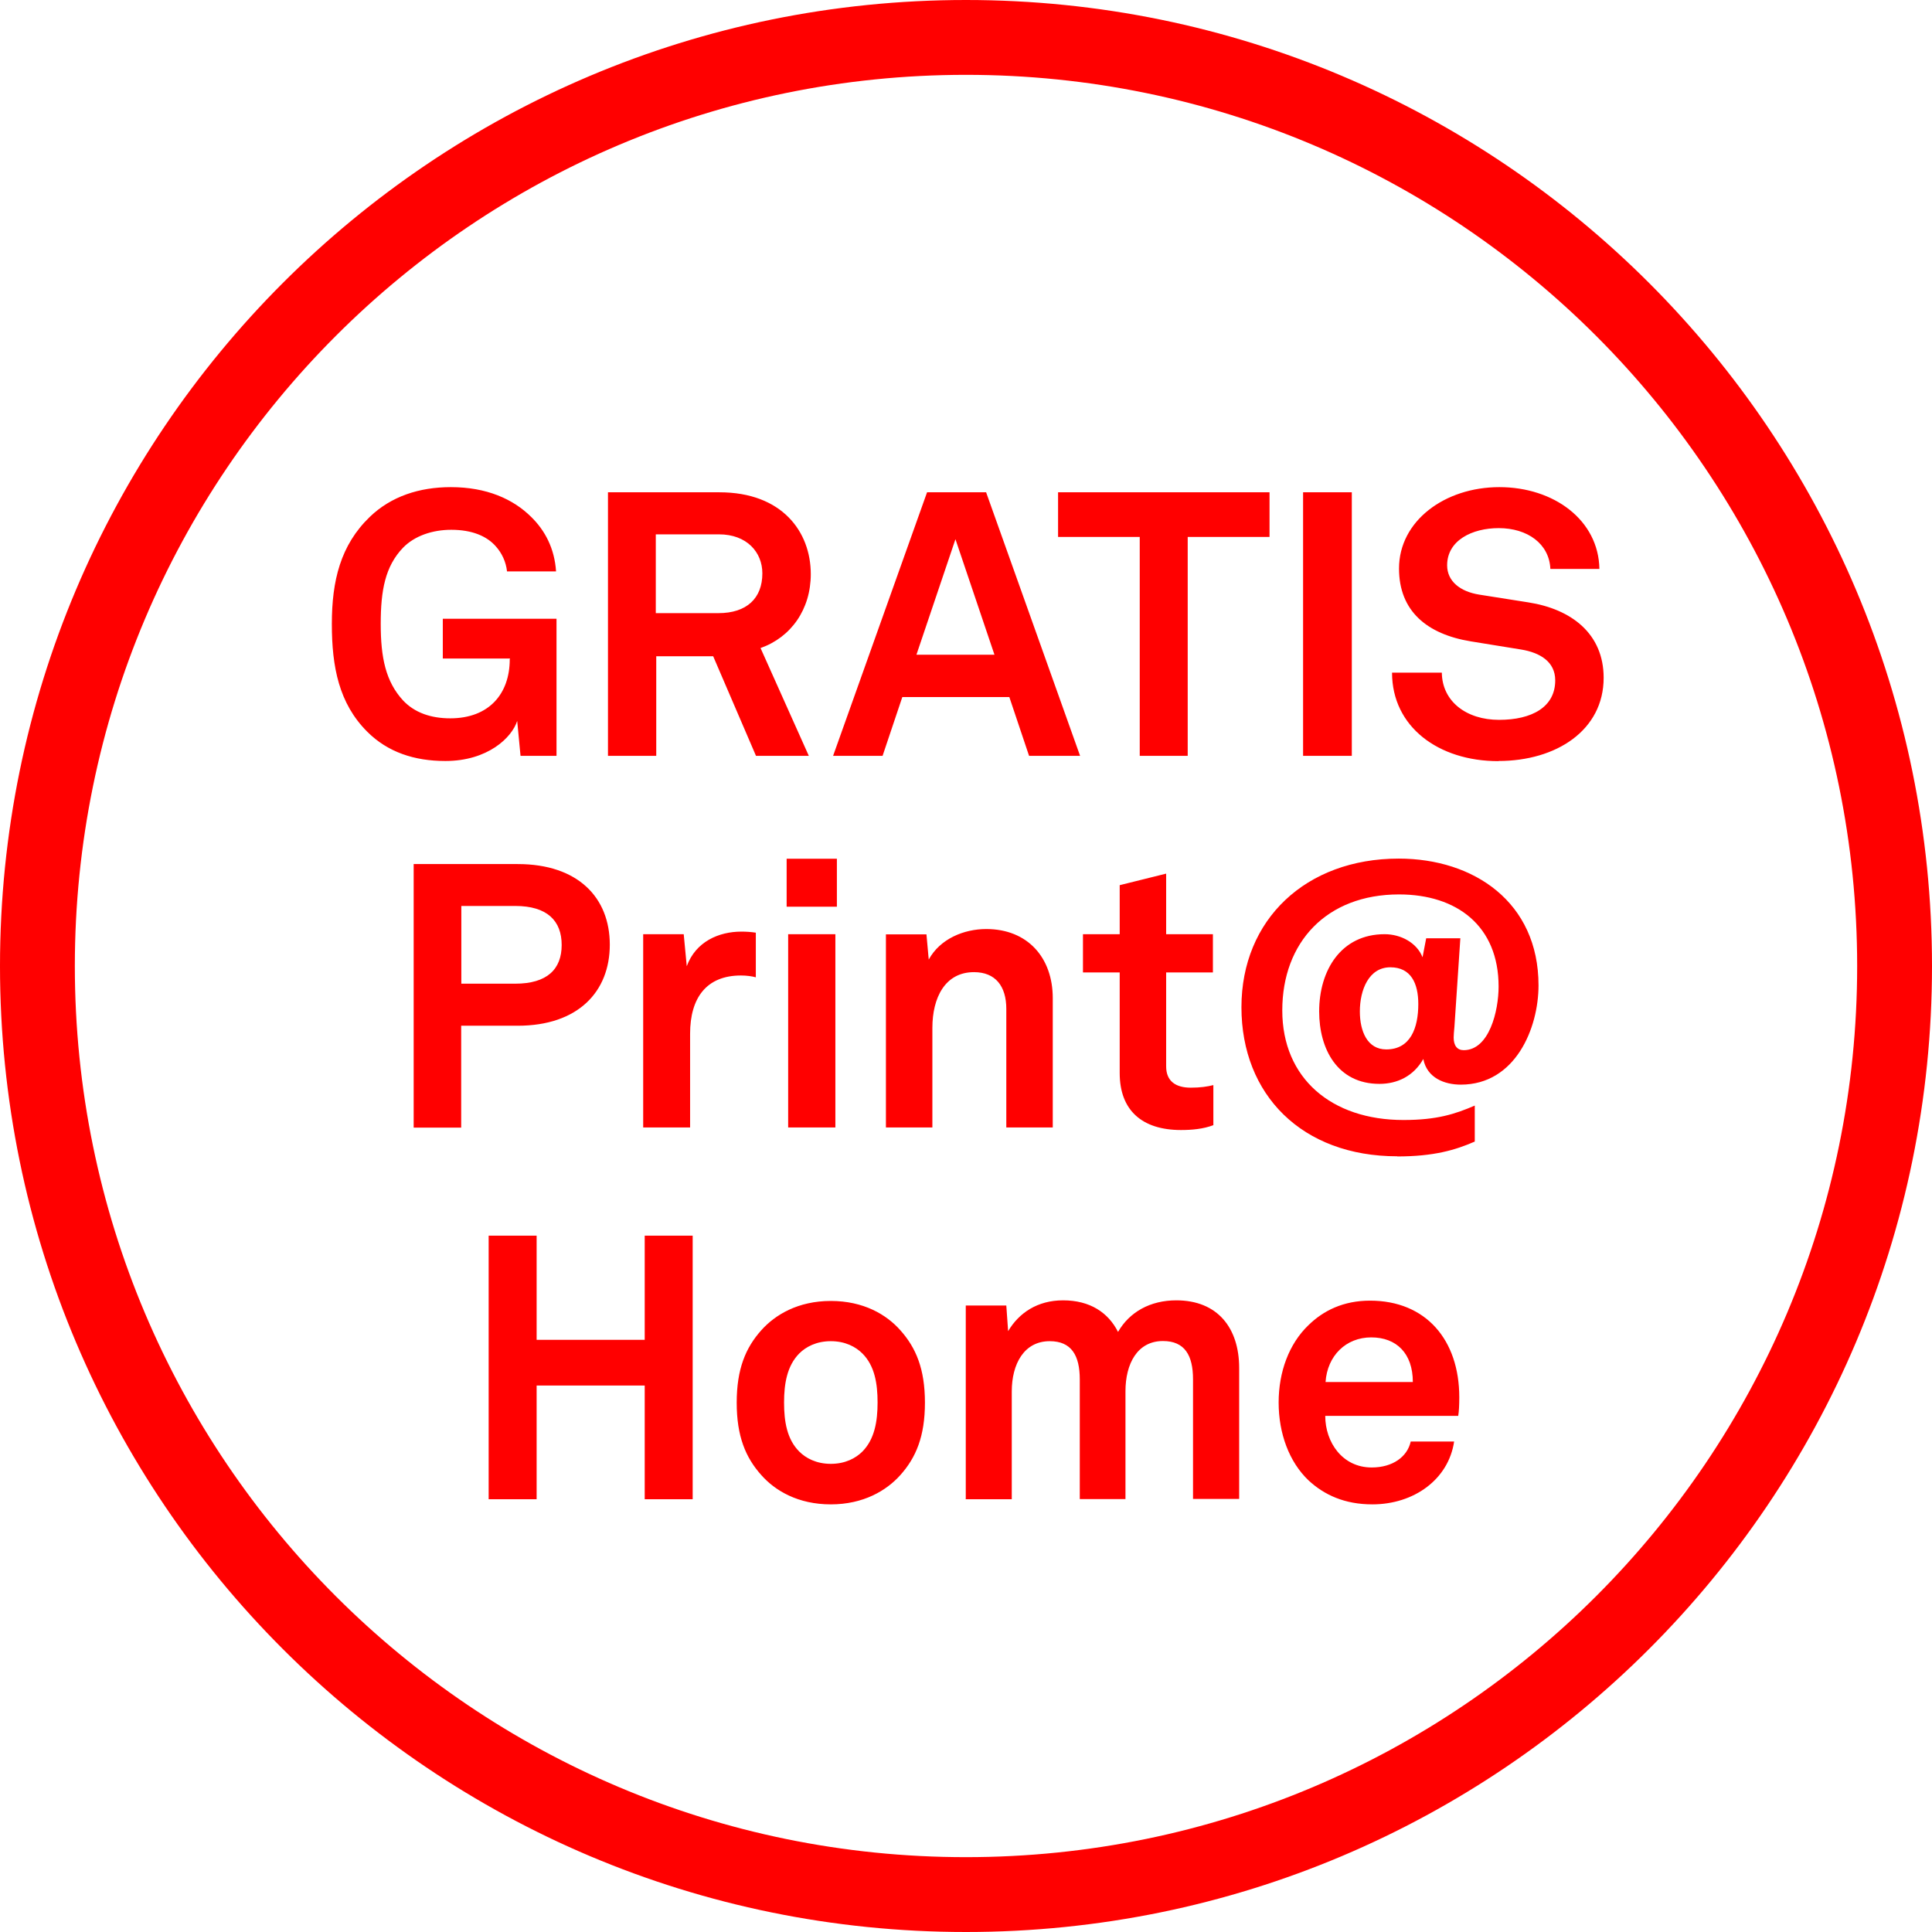
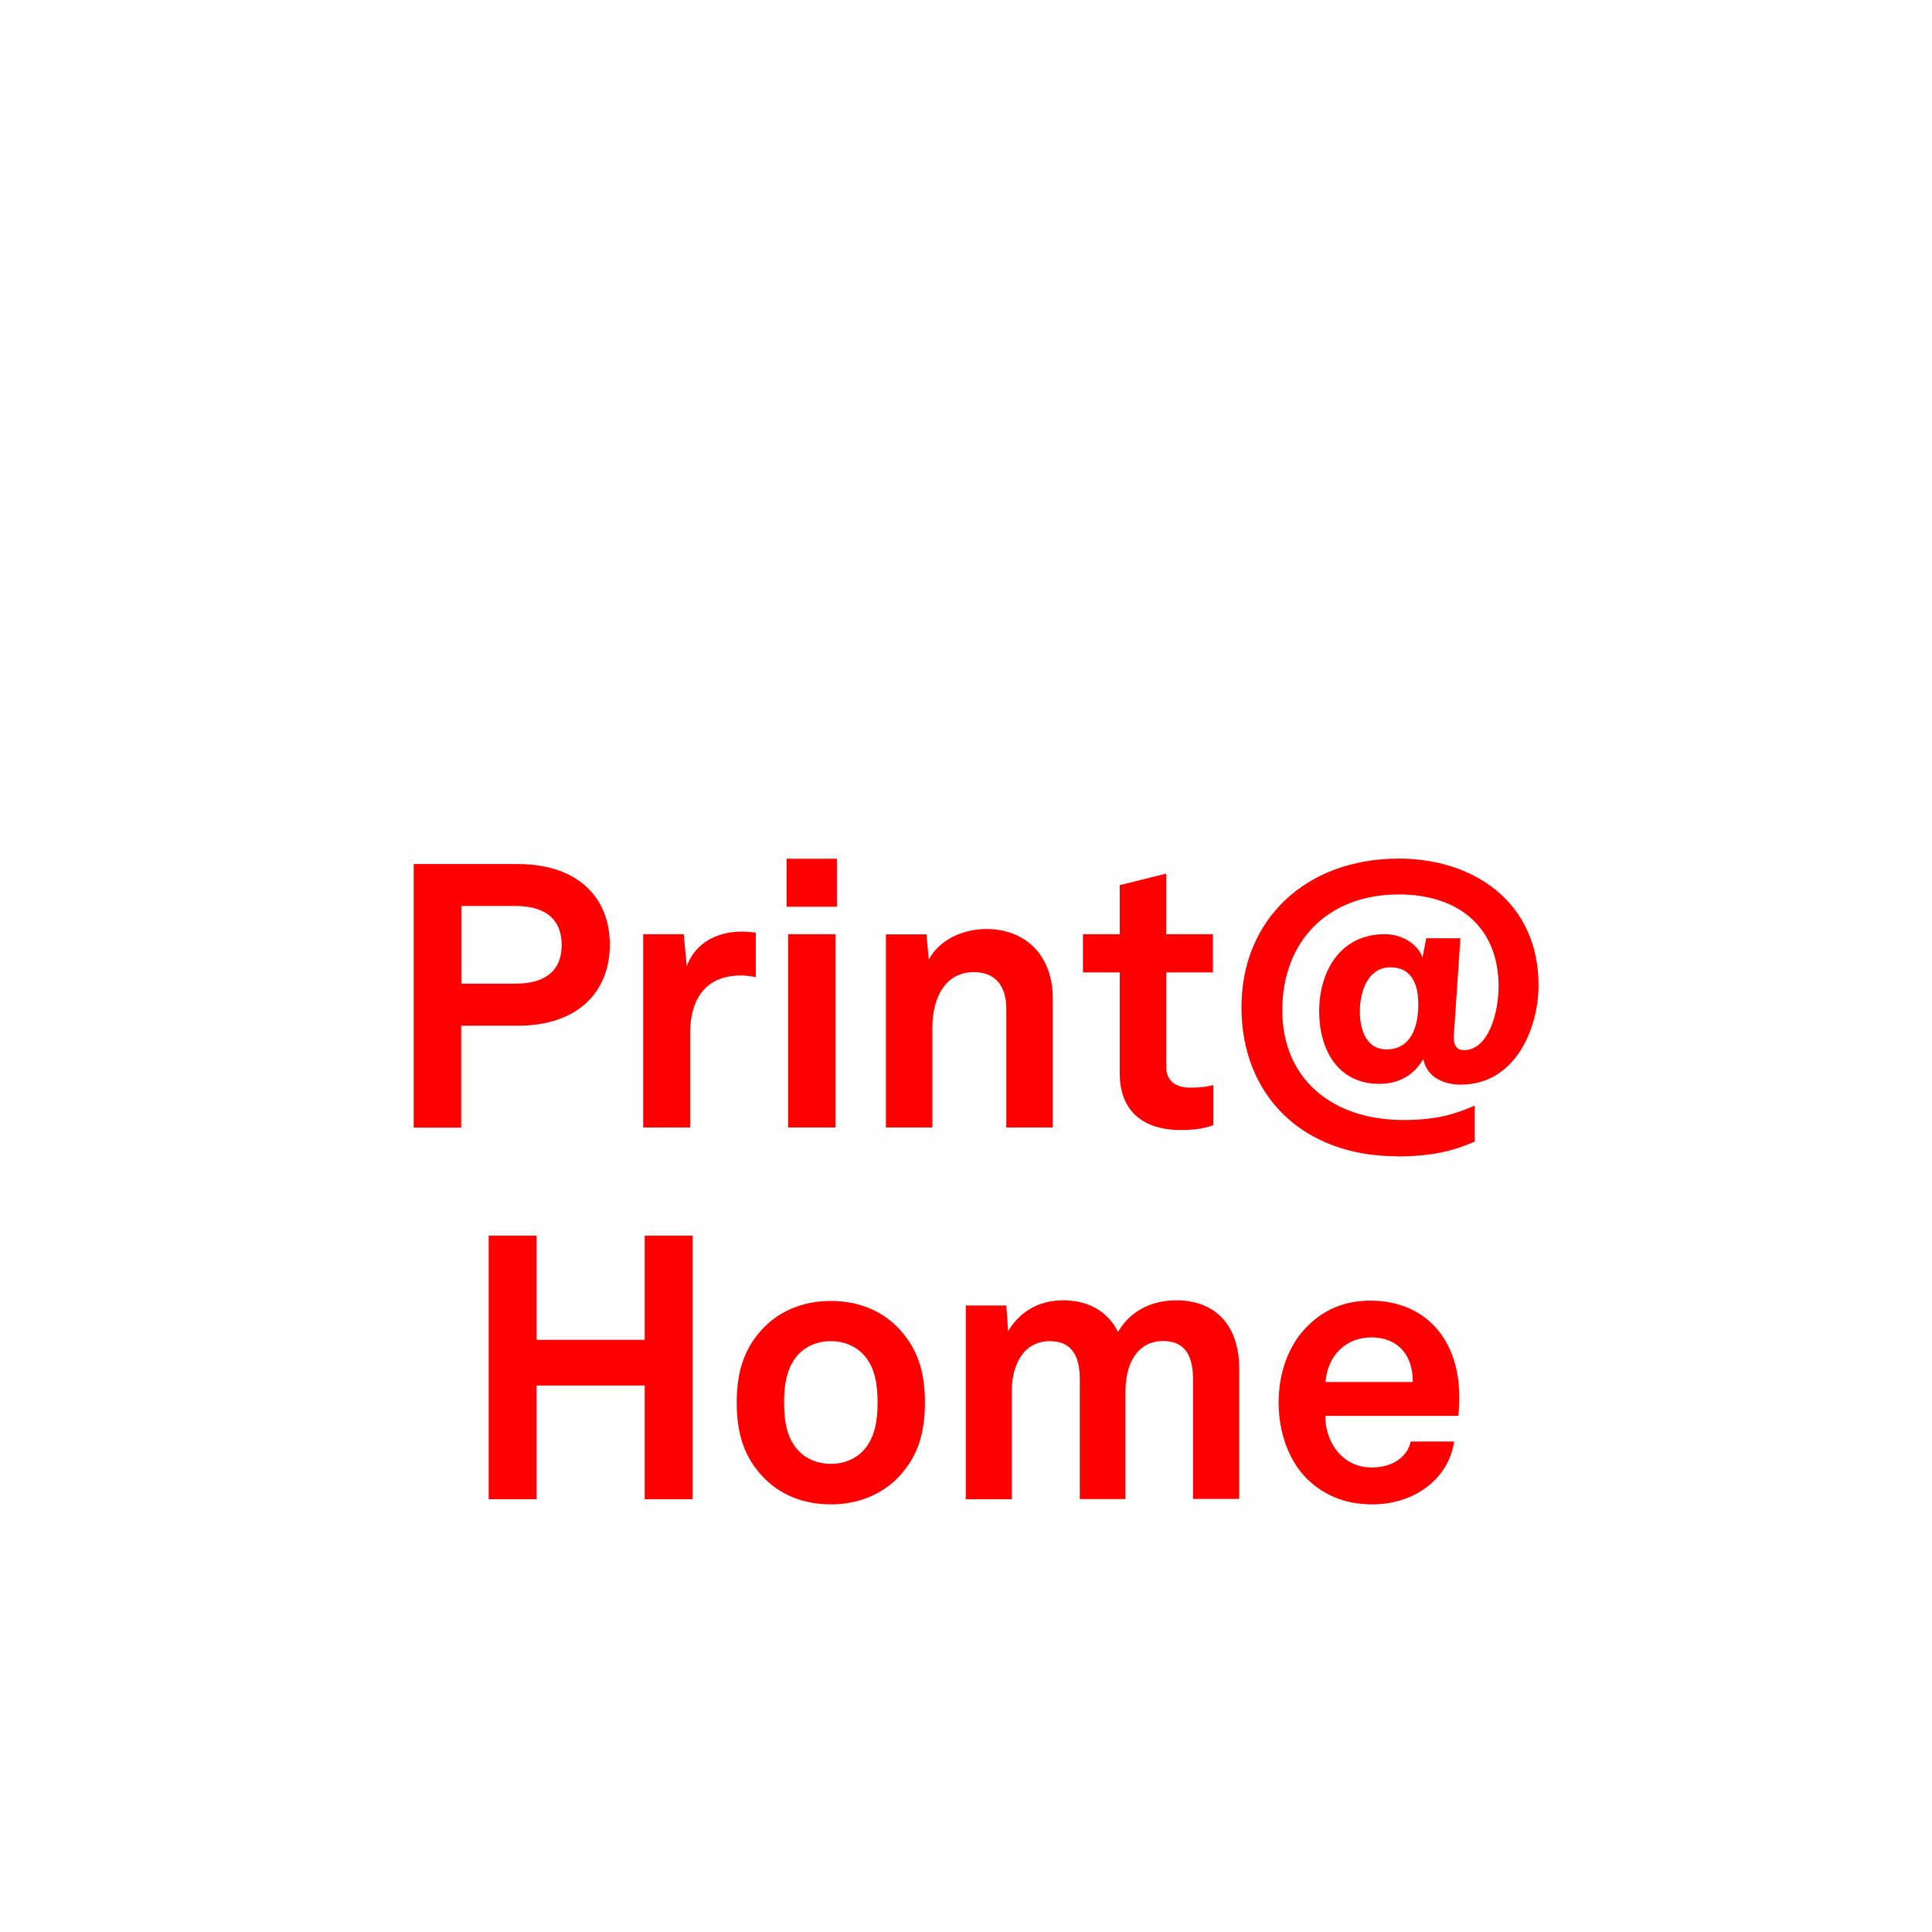
<svg xmlns="http://www.w3.org/2000/svg" id="Ebene_1" data-name="Ebene 1" viewBox="0 0 127.27 127.27">
  <defs>
    <style>
      .cls-1 {
        fill: red;
        stroke-width: 0px;
      }
    </style>
  </defs>
  <path class="cls-1" d="M32.19,81.4v17.36h3.16v-7.49h7.12v7.49h3.16v-17.36h-3.16v6.86h-7.12v-6.86h-3.16ZM54.73,99.1c2.15,0,3.67-.91,4.58-1.93,1.03-1.15,1.62-2.55,1.62-4.77s-.59-3.62-1.62-4.77c-.91-1.03-2.42-1.93-4.58-1.93s-3.67.91-4.58,1.93c-1.03,1.15-1.62,2.55-1.62,4.77s.59,3.62,1.62,4.77c.91,1.03,2.42,1.93,4.58,1.93h0ZM54.73,96.43c-.95,0-1.64-.37-2.08-.81-.81-.81-1-1.98-1-3.23s.2-2.42,1-3.23c.44-.44,1.13-.81,2.08-.81s1.64.37,2.08.81c.81.81,1,1.98,1,3.23s-.2,2.42-1,3.23c-.44.44-1.13.81-2.08.81h0ZM63.61,98.76h3.04v-7.1c0-1.81.81-3.31,2.5-3.31,1.44,0,1.98.95,1.98,2.52v7.88h3.01v-7.1c0-1.81.78-3.31,2.47-3.31,1.44,0,1.98.95,1.98,2.52v7.88h3.04v-8.62c0-2.64-1.42-4.46-4.14-4.46-1.71,0-3.08.76-3.84,2.08-.64-1.27-1.84-2.08-3.62-2.08-1.69,0-2.91.83-3.62,2.03l-.12-1.69h-2.67v12.73h0ZM90.4,99.1c2.74,0,5.02-1.64,5.39-4.14h-2.86c-.22,1-1.18,1.71-2.57,1.71-1.93,0-3.06-1.66-3.06-3.4h8.76c.05-.29.07-.73.07-1.22,0-3.79-2.2-6.37-5.88-6.37-1.76,0-3.08.66-4.06,1.62-1.27,1.22-1.96,3.06-1.96,5.09s.69,3.92,1.98,5.14c1.03.95,2.37,1.57,4.19,1.57h0ZM87.32,91.04c.12-1.74,1.35-2.94,3.01-2.94s2.74,1.05,2.74,2.94h-5.75Z" />
  <path class="cls-1" d="M27.25,56.92v17.36h3.13v-6.71h3.72c3.99,0,6.07-2.25,6.07-5.34s-2.08-5.31-6.07-5.31h-6.86ZM33.94,64.8h-3.55v-5.12h3.55c2.11,0,3.06.98,3.06,2.57s-.95,2.55-3.06,2.55h0ZM42.38,74.27h3.08v-6.17c0-2.37,1.08-3.84,3.35-3.84.37,0,.73.05.98.12v-2.94c-.32-.05-.64-.07-.95-.07-1.49,0-3.01.66-3.6,2.28l-.2-2.11h-2.67v12.73h0ZM51.92,61.54v12.73h3.11v-12.73h-3.11ZM51.82,56.57v3.16h3.31v-3.16h-3.31ZM58.36,74.27h3.06v-6.56c0-1.98.83-3.67,2.74-3.67,1.42,0,2.13.93,2.13,2.42v7.81h3.06v-8.52c0-2.67-1.66-4.55-4.38-4.55-1.47,0-3.04.64-3.79,2.01l-.15-1.66h-2.67v12.73h0ZM77.8,74.44c.73,0,1.47-.07,2.13-.32v-2.64c-.39.1-.86.17-1.49.17-.98,0-1.62-.42-1.62-1.4v-6.19h3.08v-2.52h-3.08v-3.99l-3.06.76v3.23h-2.42v2.52h2.42v6.63c0,2.45,1.47,3.75,4.04,3.75h0ZM92.03,76.18c2.42,0,3.84-.42,5.12-.98v-2.37c-1.3.56-2.5.95-4.7.95-4.73,0-7.98-2.74-7.98-7.22s2.91-7.64,7.69-7.64c3.82,0,6.56,2.08,6.56,6.07,0,1.59-.61,4.19-2.3,4.19-.42,0-.66-.29-.66-.83,0-.12.02-.42.05-.71l.39-5.83h-2.25l-.24,1.25c-.37-.95-1.42-1.52-2.5-1.52-2.86,0-4.31,2.37-4.31,5.09,0,2.47,1.2,4.77,3.97,4.77,1.18,0,2.25-.51,2.89-1.64.24,1.25,1.4,1.69,2.47,1.69,3.6,0,5.12-3.72,5.12-6.54,0-5.48-4.26-8.35-9.21-8.35-6.12,0-10.36,4.02-10.36,9.79s3.99,9.82,10.26,9.82h0ZM91.32,69.13c-1.25,0-1.74-1.2-1.74-2.5,0-1.42.59-2.91,2.01-2.91,1.35,0,1.84,1.05,1.84,2.42,0,1.57-.51,2.99-2.11,2.99h0Z" />
-   <path class="cls-1" d="M29.34,50.13c2.79,0,4.38-1.54,4.73-2.64l.22,2.3h2.37v-9.03h-7.49v2.62h4.43l-.02.05c0,2.28-1.37,3.89-3.92,3.89-1.27,0-2.35-.37-3.11-1.18-1.15-1.25-1.47-2.84-1.47-5.04s.29-3.79,1.47-5.02c.76-.78,1.93-1.18,3.18-1.18,1.37,0,2.35.42,2.94,1.1.39.44.66,1,.73,1.64h3.23c-.1-1.52-.73-2.69-1.62-3.57-1.2-1.2-2.96-1.98-5.31-1.98-2.08,0-3.94.61-5.34,1.96-1.93,1.86-2.5,4.21-2.5,7.05s.47,5.24,2.33,7.1c1.35,1.35,3.11,1.93,5.14,1.93h0ZM40.05,32.43v17.36h3.18v-6.56h3.75l2.82,6.56h3.48l-3.18-7.1c2.01-.71,3.31-2.55,3.31-4.87,0-2.79-1.89-5.39-6.02-5.39h-7.32ZM47.34,40.39h-4.14v-5.19h4.16c1.84,0,2.86,1.18,2.86,2.57,0,1.64-1.03,2.62-2.89,2.62h0ZM67.77,49.79h3.38l-6.19-17.36h-3.89l-6.19,17.36h3.26l1.3-3.87h7.05l1.3,3.87h0ZM60.37,43.13l2.57-7.61,2.57,7.61h-5.14ZM75.08,35.37v14.42h3.16v-14.42h5.39v-2.94h-13.93v2.94h5.39ZM85.84,32.43v17.36h3.21v-17.36h-3.21ZM98.71,50.13c3.82,0,6.93-2.03,6.93-5.48,0-2.91-2.13-4.53-4.97-4.97l-3.23-.51c-1.25-.2-2.11-.88-2.11-1.93,0-1.64,1.64-2.45,3.4-2.45,1.89,0,3.33,1.03,3.4,2.69h3.23c-.05-3.21-2.99-5.39-6.59-5.39s-6.61,2.23-6.61,5.36c0,2.82,1.86,4.33,4.73,4.8l3.33.54c1.2.2,2.23.78,2.23,2.03,0,1.76-1.54,2.6-3.7,2.6s-3.75-1.22-3.77-3.11h-3.28c0,3.57,3.06,5.83,7,5.83h0Z" />
-   <path class="cls-1" d="M127.27,63.64C127.27,28.49,98.78,0,63.63,0S0,28.49,0,63.64s28.49,63.63,63.63,63.63,63.64-28.49,63.64-63.63h0ZM122.34,63.64c0,32.42-26.28,58.7-58.71,58.7S4.93,96.06,4.93,63.64,31.21,4.93,63.63,4.93s58.71,26.28,58.71,58.71h0Z" />
</svg>